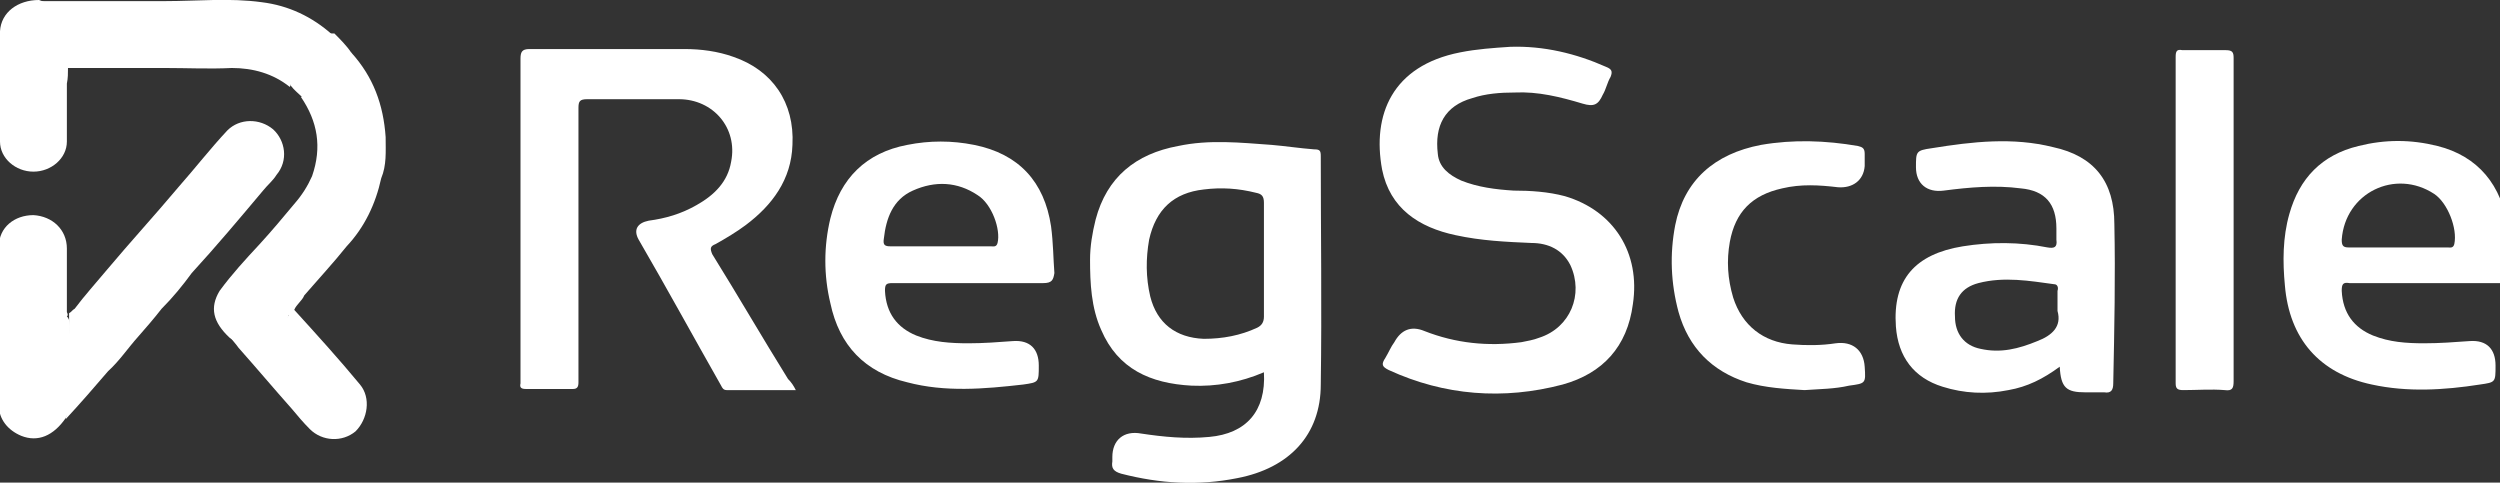
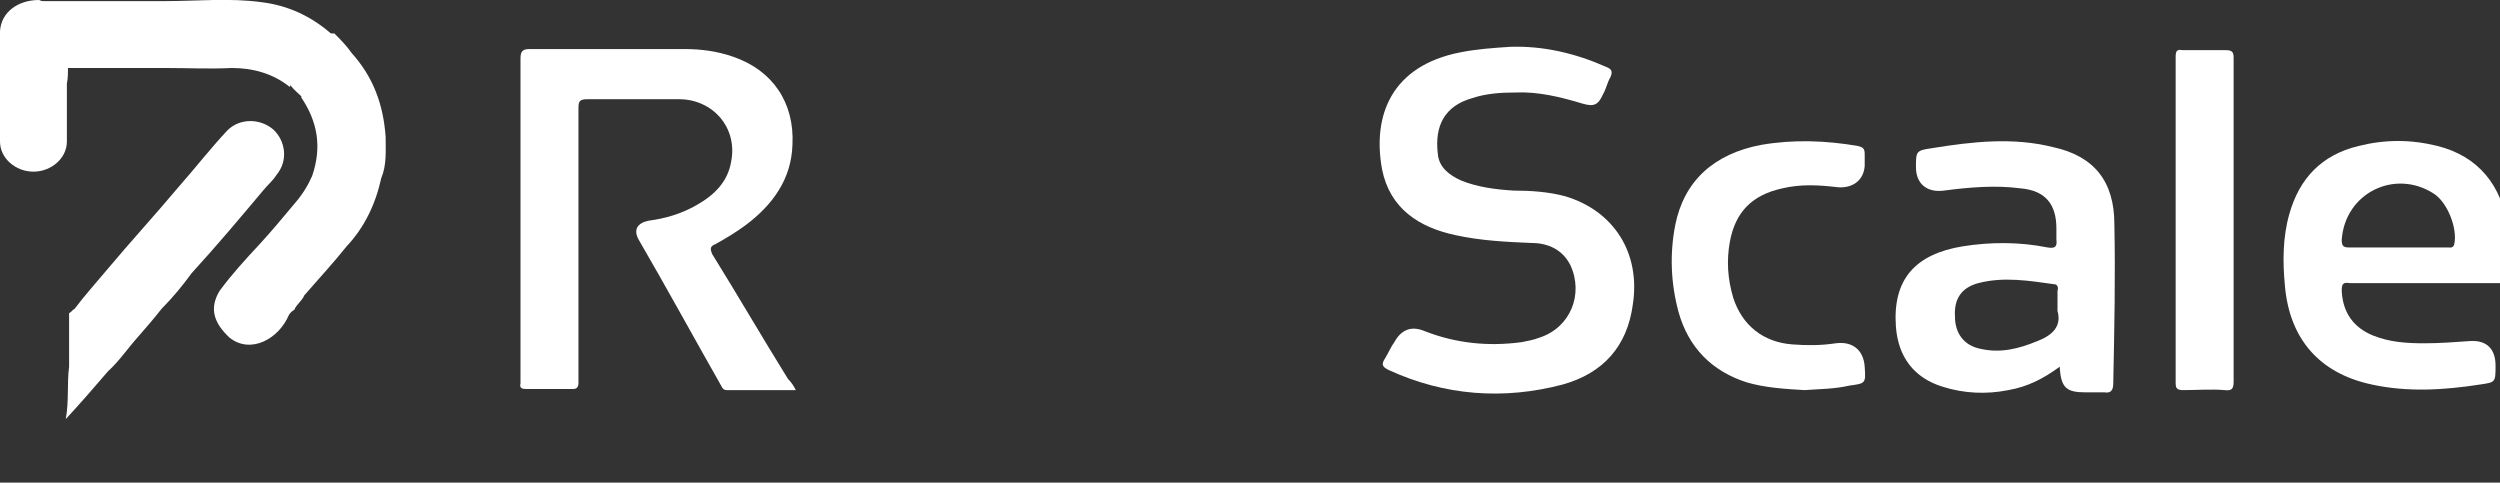
<svg xmlns="http://www.w3.org/2000/svg" version="1.1" id="Layer_1" x="0px" y="0px" viewBox="0 0 224.3 43.3" style="enable-background:new 0 0 224.3 43.3;" xml:space="preserve">
  <rect x="0" y="0" width="224.3" height="43.3" fill="#333333" stroke="none" />
  <style type="text/css">
	.st0{fill:#FFFFFF;}
</style>
  <g>
    <path class="st0" d="M71.4,35c-2.1,0-4.2,0-6.2,0c-0.3,0-0.4-0.2-0.5-0.4c-2.5-4.4-4.9-8.8-7.4-13.1c-0.5-0.9-0.1-1.5,0.9-1.7   c1.5-0.2,2.9-0.6,4.3-1.4c1.6-0.9,2.8-2.1,3.1-3.9c0.6-3-1.6-5.6-4.7-5.6c-2.7,0-5.5,0-8.2,0c-0.7,0-0.8,0.2-0.8,0.8   c0,8,0,16.1,0,24.1c0,0.2,0,0.3,0,0.5c0,0.4-0.1,0.6-0.5,0.6c-1.4,0-2.8,0-4.2,0c-0.4,0-0.6-0.1-0.5-0.5c0-0.1,0-0.3,0-0.4   c0-9.6,0-19.2,0-28.7c0-0.6,0.1-0.9,0.8-0.9c4.6,0,9.3,0,13.9,0c1.5,0,3,0.2,4.4,0.7c3.5,1.2,5.5,4.1,5.3,7.9   c-0.1,3.1-1.8,5.4-4.2,7.2c-0.8,0.6-1.8,1.2-2.7,1.7c-0.5,0.2-0.5,0.4-0.3,0.9c2.3,3.7,4.5,7.5,6.8,11.2C71,34.3,71.2,34.6,71.4,35   z" />
    <path class="st0" d="M135.5,4.2c3-0.1,5.9,0.6,8.6,1.8c0.5,0.2,0.6,0.4,0.4,0.9c-0.3,0.5-0.4,1.1-0.7,1.6c-0.4,0.9-0.8,1.1-1.8,0.8   c-2-0.6-4-1.1-6.1-1c-1.3,0-2.6,0.1-3.8,0.5c-2.5,0.7-3.4,2.5-3.1,5c0.1,1.2,1,1.9,2.1,2.4c1.5,0.6,3.1,0.8,4.7,0.9   c1.5,0,3.1,0.1,4.6,0.5c4.4,1.3,6.8,5.1,6.1,9.7c-0.5,3.8-2.7,6.2-6.3,7.2c-5.3,1.4-10.6,1-15.6-1.3c-0.6-0.3-0.7-0.5-0.3-1.1   c0.3-0.5,0.5-1,0.8-1.4c0.6-1.1,1.5-1.5,2.7-1c2.8,1.1,5.7,1.4,8.7,1c0.5-0.1,1.1-0.2,1.6-0.4c2.8-0.9,4-3.9,2.8-6.5   c-0.7-1.4-2-2-3.5-2c-2.3-0.1-4.5-0.2-6.8-0.7c-3.3-0.7-5.9-2.4-6.6-5.9c-0.9-4.9,0.9-9.3,7-10.5C132.5,4.4,134,4.3,135.5,4.2z" />
    <path class="st0" d="M161.9,35c-1.7-0.1-3.5-0.2-5.2-0.7c-3.1-1-5.2-3.1-6.1-6.3c-0.7-2.6-0.8-5.2-0.3-7.8c0.8-4,3.5-6.4,7.7-7.2   c2.9-0.5,5.8-0.4,8.7,0.1c0.4,0.1,0.6,0.2,0.6,0.7c0,0.4,0,0.8,0,1.1c-0.1,1.3-1.1,2-2.4,1.9c-1.7-0.2-3.3-0.3-5,0.1   c-2.7,0.6-4.2,2.1-4.7,4.8c-0.3,1.7-0.2,3.3,0.3,5c0.8,2.5,2.7,4,5.3,4.2c1.3,0.1,2.6,0.1,3.9-0.1c1.5-0.2,2.5,0.6,2.6,2.1   c0.1,1.5,0.1,1.5-1.4,1.7C164.6,34.9,163.3,34.9,161.9,35z" />
    <path class="st0" d="M200.4,19.7c0,4.8,0,9.7,0,14.5c0,0.6-0.1,0.9-0.8,0.8c-1.2-0.1-2.5,0-3.7,0c-0.5,0-0.7-0.1-0.7-0.6   c0-9.8,0-19.5,0-29.3c0-0.5,0.1-0.7,0.6-0.6c1.3,0,2.6,0,3.9,0c0.6,0,0.7,0.2,0.7,0.7C200.4,10,200.4,14.8,200.4,19.7z" />
    <path class="st0" d="M23.5,0.2c-2.9-0.4-5.8-0.1-8.7-0.1c-3.8,0-7.6,0-11.4,0c0,0.2,0.1,0.3,0.3,0.3C5.4,1,5.9,2.2,5.9,3.8   c0,0.4,0,0.8,0,1.2c0,0.4-0.1,0.8,0.2,1.1c2.9,0,5.8,0,8.7,0c2,0,4,0.1,6,0c1.9,0,3.7,0.5,5.2,1.7c0.2-0.3,0.1-0.5,0-0.8   c-0.9-1.8,0.8-4.1,3-3.8c0.3,0,0.6,0.2,0.8-0.1C28,1.5,25.9,0.5,23.5,0.2z" />
-     <path class="st0" d="M6.3,32.9c0-0.9,0-1.8,0-2.8c-0.1-0.5,0.1-1.1-0.2-1.6c0,0-0.1-0.1-0.1-0.1c0.1-0.1,0.1-0.2,0-0.4   c0-1.9,0-3.8,0-5.7c0-1.7-1.3-2.9-3-3c-1.7,0-3.1,1.1-3.1,2.8c0,2,0,4.1,0,6.1h0c0,2.7,0,5.5,0,8.2c0,1.2,0.8,2.2,2,2.7   c1.5,0.6,2.9,0,4-1.6c0.2-0.4,0.4-0.9,0.4-1.4C6.3,35.1,6.4,34,6.3,32.9z" />
    <path class="st0" d="M6.1,6.1c0-0.8,0-1.5,0-2.3c0-2.2-0.6-3.1-2.6-3.8C1.6,0,0.1,1.1,0,2.8c0,1.6,0,3.1,0,4.7h0l0,0   c0,1.7-0.1,3.5,0,5.2c0,1.5,1.4,2.7,3,2.7c1.6,0,3-1.2,3-2.7c0-1.7,0-3.5,0-5.2C6.1,7,6.1,6.6,6.1,6.1z" />
    <path class="st0" d="M31.5,4.7c0.4,1.9,0,3.1-1.3,3.9c-1,0.6-2.1,0.5-3.1,0.1c-0.3-0.3-0.7-0.6-1-1c0-0.1,0-0.3-0.1-0.4   c-0.7-1.3-0.5-2.4,0.5-3.5c0.8-0.9,1.9-1.2,3.1-0.8c0.1,0,0.3,0,0.4,0C30.5,3.5,31.1,4.1,31.5,4.7z" />
    <path class="st0" d="M34.6,12.3c-0.2-2.9-1.1-5.4-3.1-7.6c-0.3,0.3-0.1,0.6-0.1,0.9c0.1,2.1-1.5,3.5-3.6,3.1   c-0.3-0.1-0.5-0.2-0.8,0c1.5,2.2,1.9,4.5,1,7.1c-0.4,0.9-0.9,1.7-1.6,2.5c-1,1.2-2,2.4-3.1,3.6c-1.3,1.4-2.5,2.7-3.6,4.2   c-0.9,1.5-0.6,2.8,0.9,4.2c1.9,1.5,4.4,0.1,5.3-2c0.1-0.2,0.3-0.4,0.5-0.5c0.2-0.5,0.7-0.8,0.9-1.3h0c1.3-1.5,2.6-2.9,3.8-4.4h0   l0,0c1.6-1.7,2.6-3.8,3.1-6.1C34.7,14.8,34.6,13.6,34.6,12.3z" />
-     <path class="st0" d="M32.3,34.5c-1.9-2.3-3.9-4.5-5.9-6.7c-0.4,0-0.6,0.1-0.5,0.5c-0.4,0.5-0.9,0.9-1.3,1.4c-0.6,0.7-1.3,1-2.2,1   c-0.6,0-1.2-0.2-1.7-0.4c0.2,0.3,0.5,0.6,0.7,0.9c1.6,1.8,3.2,3.7,4.8,5.5l0,0c0,0,0,0,0,0c0.5,0.6,1,1.2,1.6,1.8   c1.1,1.1,2.9,1.2,4.1,0.2C33,37.6,33.3,35.7,32.3,34.5z" />
    <path class="st0" d="M24.5,11.6c-1.2-1-3-1-4.1,0.1c-1.5,1.6-2.9,3.4-4.4,5.1h0l0,0c-2.1,2.5-4.3,4.9-6.4,7.4c-1,1.2-2,2.3-2.9,3.5   c-0.2,0.1-0.3,0.3-0.5,0.4c0,0.1,0,0.3,0,0.4c0,0.5,0,1.1,0,1.6c0,0.9,0,1.9,0,2.8C6,34.4,6.2,36,5.9,37.6c1.3-1.4,2.6-2.9,3.8-4.3   c0,0,0,0,0,0h0c1-0.9,1.8-2.1,2.7-3.1h0c0.7-0.8,1.4-1.6,2.1-2.5l0,0c1-1,1.9-2.1,2.7-3.2l0,0h0c2.2-2.4,4.3-4.9,6.4-7.4   c0.4-0.5,0.9-0.9,1.2-1.4C25.9,14.4,25.6,12.6,24.5,11.6z" />
-     <path class="st0" d="M118.5,14c0-0.5-0.1-0.6-0.6-0.6c-1.3-0.1-2.6-0.3-3.8-0.4c-2.8-0.2-5.6-0.5-8.4,0.1c-3.8,0.7-6.4,2.8-7.4,6.6   c-0.3,1.2-0.5,2.4-0.5,3.6c0,2.1,0.1,4.3,1,6.3c1.5,3.5,4.4,4.8,8.1,5c2.2,0.1,4.4-0.3,6.5-1.2c0.2,3.5-1.6,5.5-4.9,5.8   c-2.1,0.2-4.1,0-6.1-0.3c-1.6-0.3-2.6,0.6-2.6,2.1c0,0.1,0,0.3,0,0.4c-0.1,0.6,0.1,0.9,0.8,1.1c3.5,0.9,6.9,1.1,10.4,0.4   c4.7-0.9,7.5-3.9,7.5-8.4C118.6,27.6,118.5,20.8,118.5,14z M113.4,23.2c0,1.7,0,3.4,0,5.2c0,0.5-0.2,0.8-0.6,1   c-1.5,0.7-3.1,1-4.8,1c-2.5-0.1-4.2-1.4-4.8-3.8c-0.4-1.7-0.4-3.4-0.1-5.1c0.6-2.7,2.2-4.2,4.9-4.5c1.6-0.2,3.1-0.1,4.7,0.3   c0.5,0.1,0.7,0.3,0.7,0.9C113.4,19.8,113.4,21.5,113.4,23.2z" />
    <path class="st0" d="M189.7,20.1c0-3.8-1.8-6.1-5.5-6.9c-3.6-0.9-7.2-0.5-10.9,0.1c-1.4,0.2-1.4,0.3-1.4,1.7c0,1.5,1,2.3,2.5,2.1   c2.3-0.3,4.6-0.5,6.9-0.2c2.2,0.2,3.2,1.4,3.2,3.6c0,0.3,0,0.7,0,1c0.1,0.7-0.2,0.8-0.8,0.7c-2.5-0.5-5.1-0.5-7.6-0.1   c-4.3,0.7-6.3,3-6,7.2c0.2,2.7,1.6,4.6,4.2,5.4c1.9,0.6,3.9,0.7,5.9,0.3c1.7-0.3,3.1-1,4.6-2.1c0.1,1.9,0.6,2.3,2.3,2.3   c0.6,0,1.2,0,1.7,0c0.6,0.1,0.8-0.2,0.8-0.8C189.7,29.5,189.8,24.8,189.7,20.1z M182.8,30.6c-1.7,0.7-3.3,1.1-5.1,0.7   c-1.5-0.3-2.3-1.4-2.3-2.9c-0.1-1.6,0.6-2.6,2.1-3c2.3-0.6,4.6-0.2,6.8,0.1c0.3,0,0.4,0.3,0.3,0.6c0,0.5,0,1,0,1.6   c0,0.1,0,0.2,0,0.2C185,29.3,184.1,30.1,182.8,30.6z" />
    <path class="st0" d="M225,20.5c-0.5-3.9-2.7-6.5-6.3-7.4c-2.4-0.6-4.7-0.6-7.1,0c-3.3,0.8-5.3,2.9-6.2,6.1   c-0.6,2.1-0.6,4.3-0.4,6.4c0.4,4.8,3.1,7.9,7.8,8.9c3.2,0.7,6.5,0.5,9.7,0c1.4-0.2,1.4-0.2,1.4-1.7c0-1.5-0.8-2.3-2.3-2.2   c-1.4,0.1-2.7,0.2-4.1,0.2c-1.6,0-3.1-0.1-4.6-0.7c-1.7-0.7-2.7-2-2.8-4c0-0.6,0.1-0.8,0.7-0.7c2.3,0,4.6,0,6.8,0   c2.3,0,4.6,0,6.8,0c0.5,0,0.7-0.2,0.8-0.7C225.2,23.4,225.2,22,225,20.5z M220.2,21.9c-0.1,0.4-0.4,0.3-0.6,0.3c-1.5,0-3,0-4.4,0   c-1.5,0-3,0-4.5,0c-0.5,0-0.6-0.2-0.6-0.7c0.3-4.2,4.8-6.4,8.3-4.1C219.6,18.2,220.5,20.5,220.2,21.9z" />
-     <path class="st0" d="M94.3,20.3c-0.6-4-2.9-6.5-6.9-7.3c-2-0.4-4-0.4-6,0c-3.7,0.7-6,3-6.9,6.6c-0.6,2.5-0.6,5.1,0,7.6   c0.8,3.8,3.1,6.2,6.9,7.1c3.4,0.9,6.9,0.6,10.4,0.2c1.4-0.2,1.4-0.2,1.4-1.7c0-1.5-0.8-2.3-2.3-2.2c-1.3,0.1-2.7,0.2-4,0.2   c-1.6,0-3.2-0.1-4.7-0.7c-1.7-0.7-2.7-2-2.8-4c0-0.6,0.1-0.7,0.7-0.7c2.3,0,4.6,0,6.8,0c2.2,0,4.4,0,6.7,0c0.8,0,0.9-0.3,1-0.9   C94.5,23.2,94.5,21.8,94.3,20.3z M89.5,21.8c-0.1,0.4-0.4,0.3-0.6,0.3c-1.5,0-3.1,0-4.6,0c-1.5,0-2.9,0-4.4,0   c-0.5,0-0.7-0.1-0.6-0.7c0.2-1.8,0.8-3.5,2.6-4.3c2-0.9,4-0.8,5.8,0.4C89,18.3,89.8,20.6,89.5,21.8z" />
  </g>
</svg>